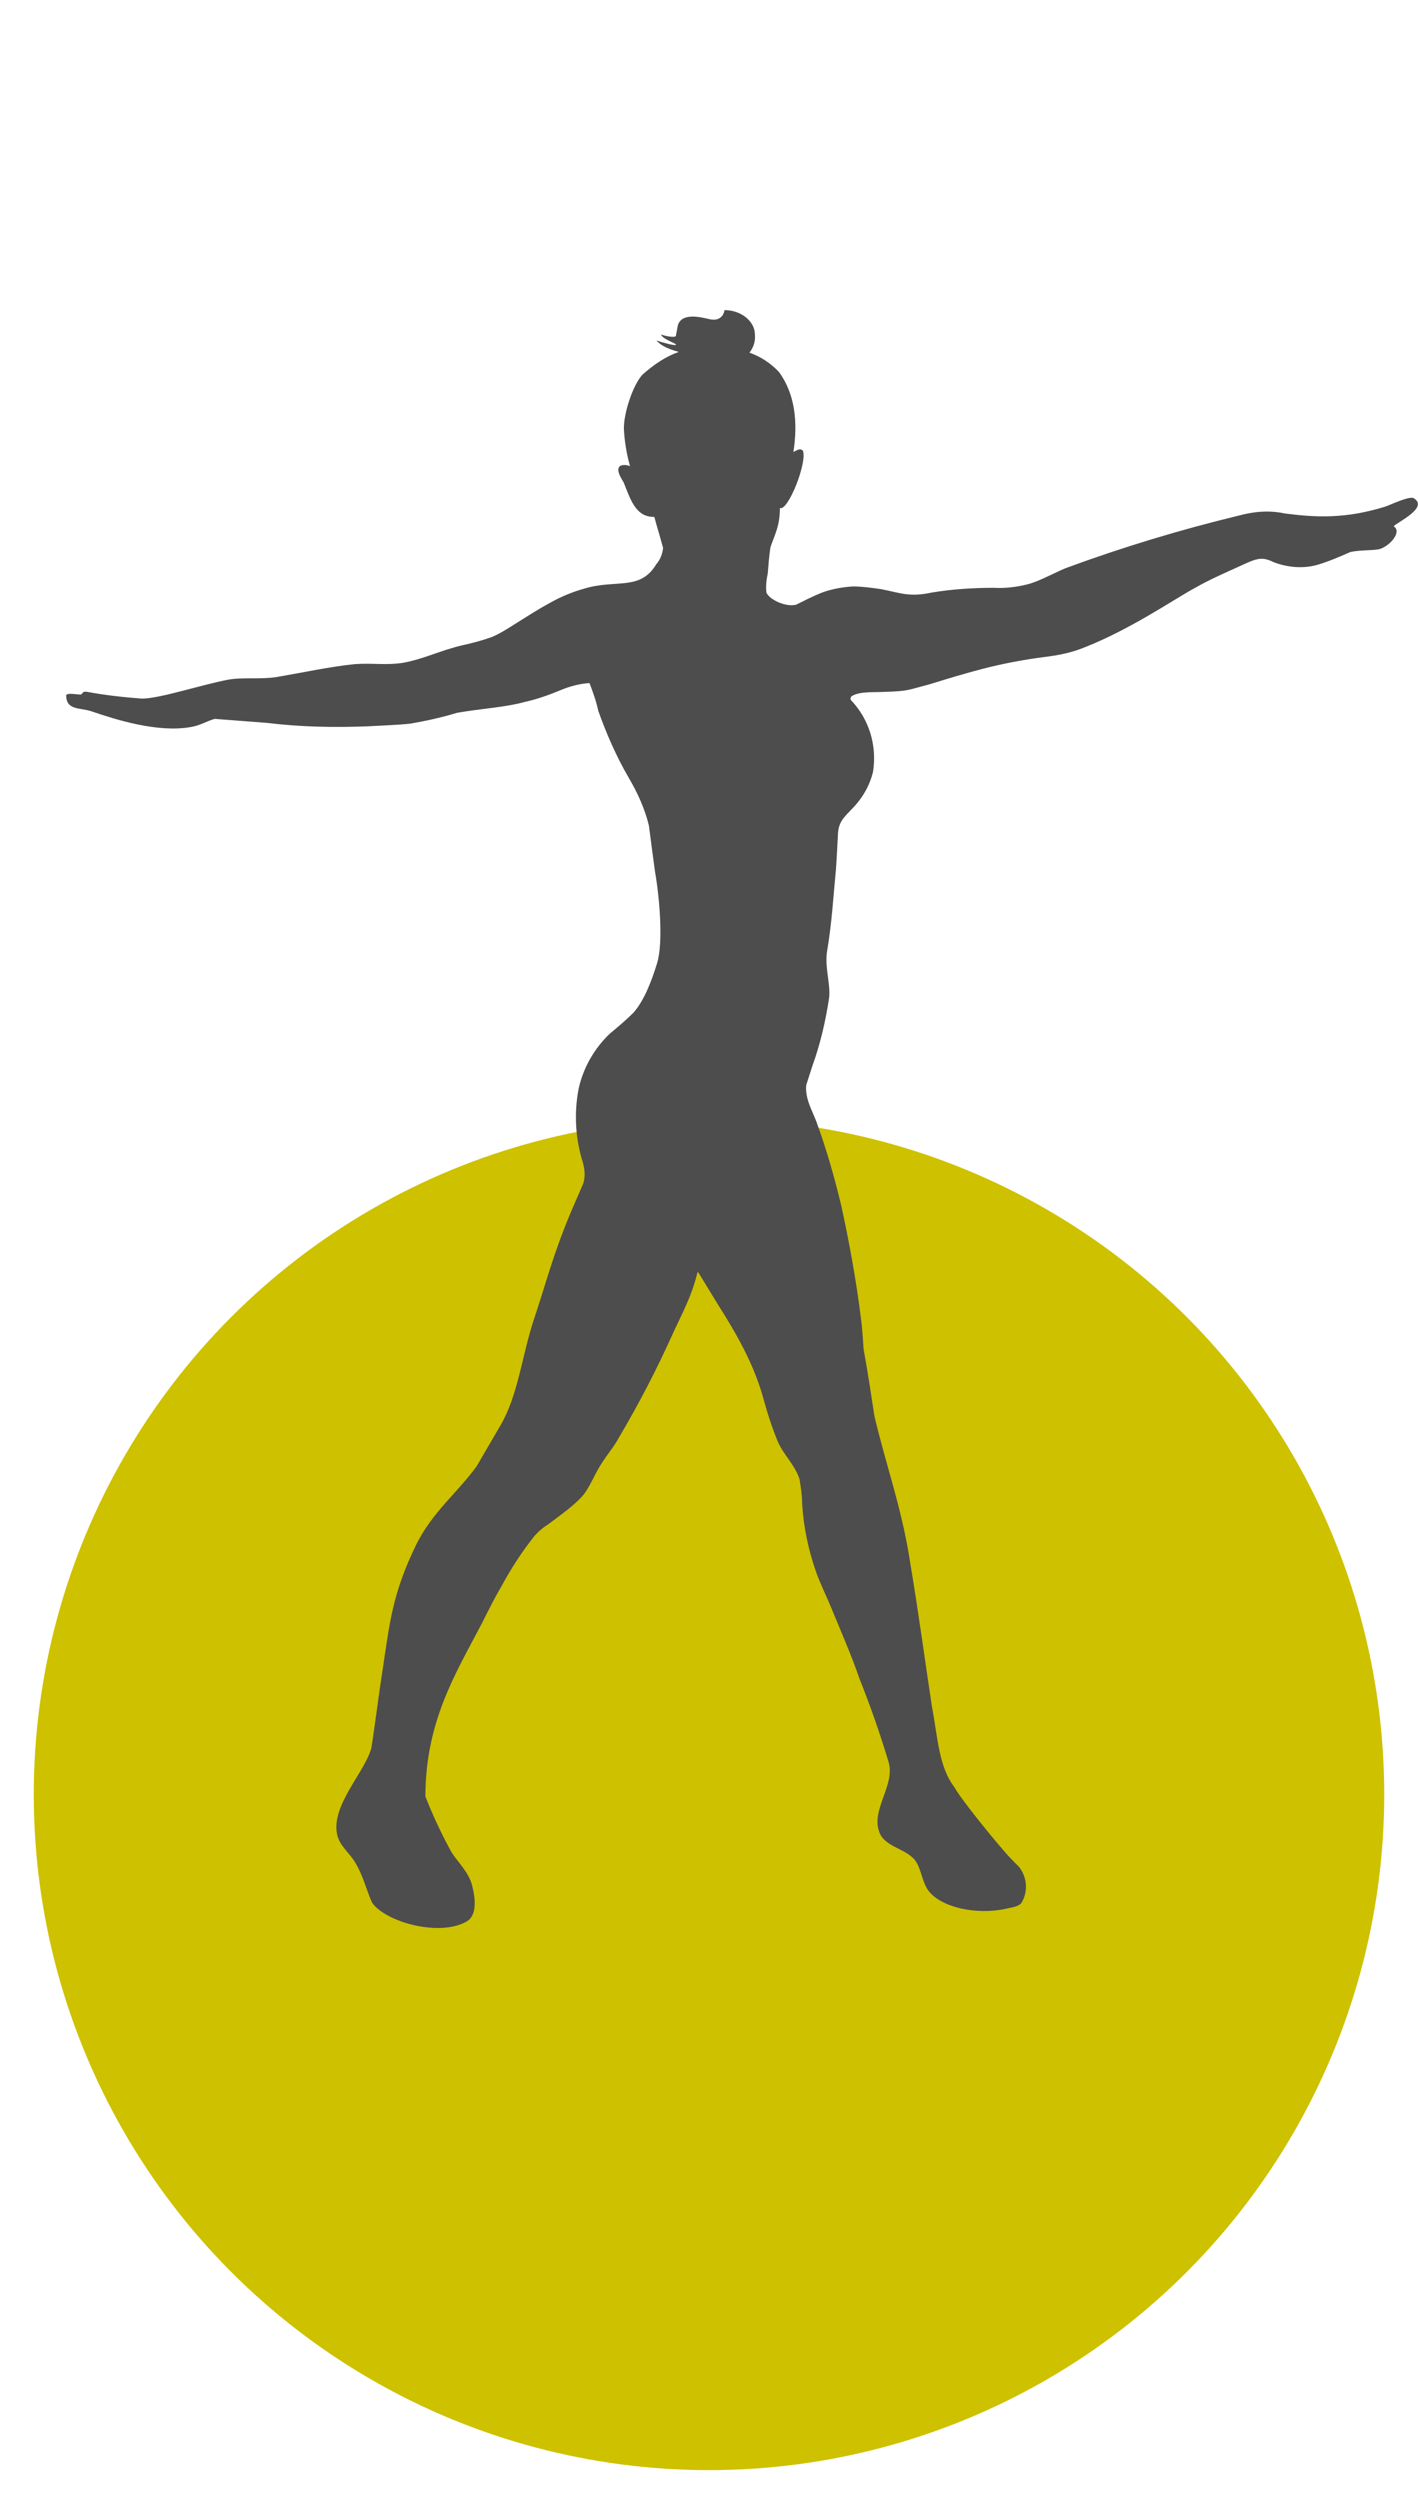
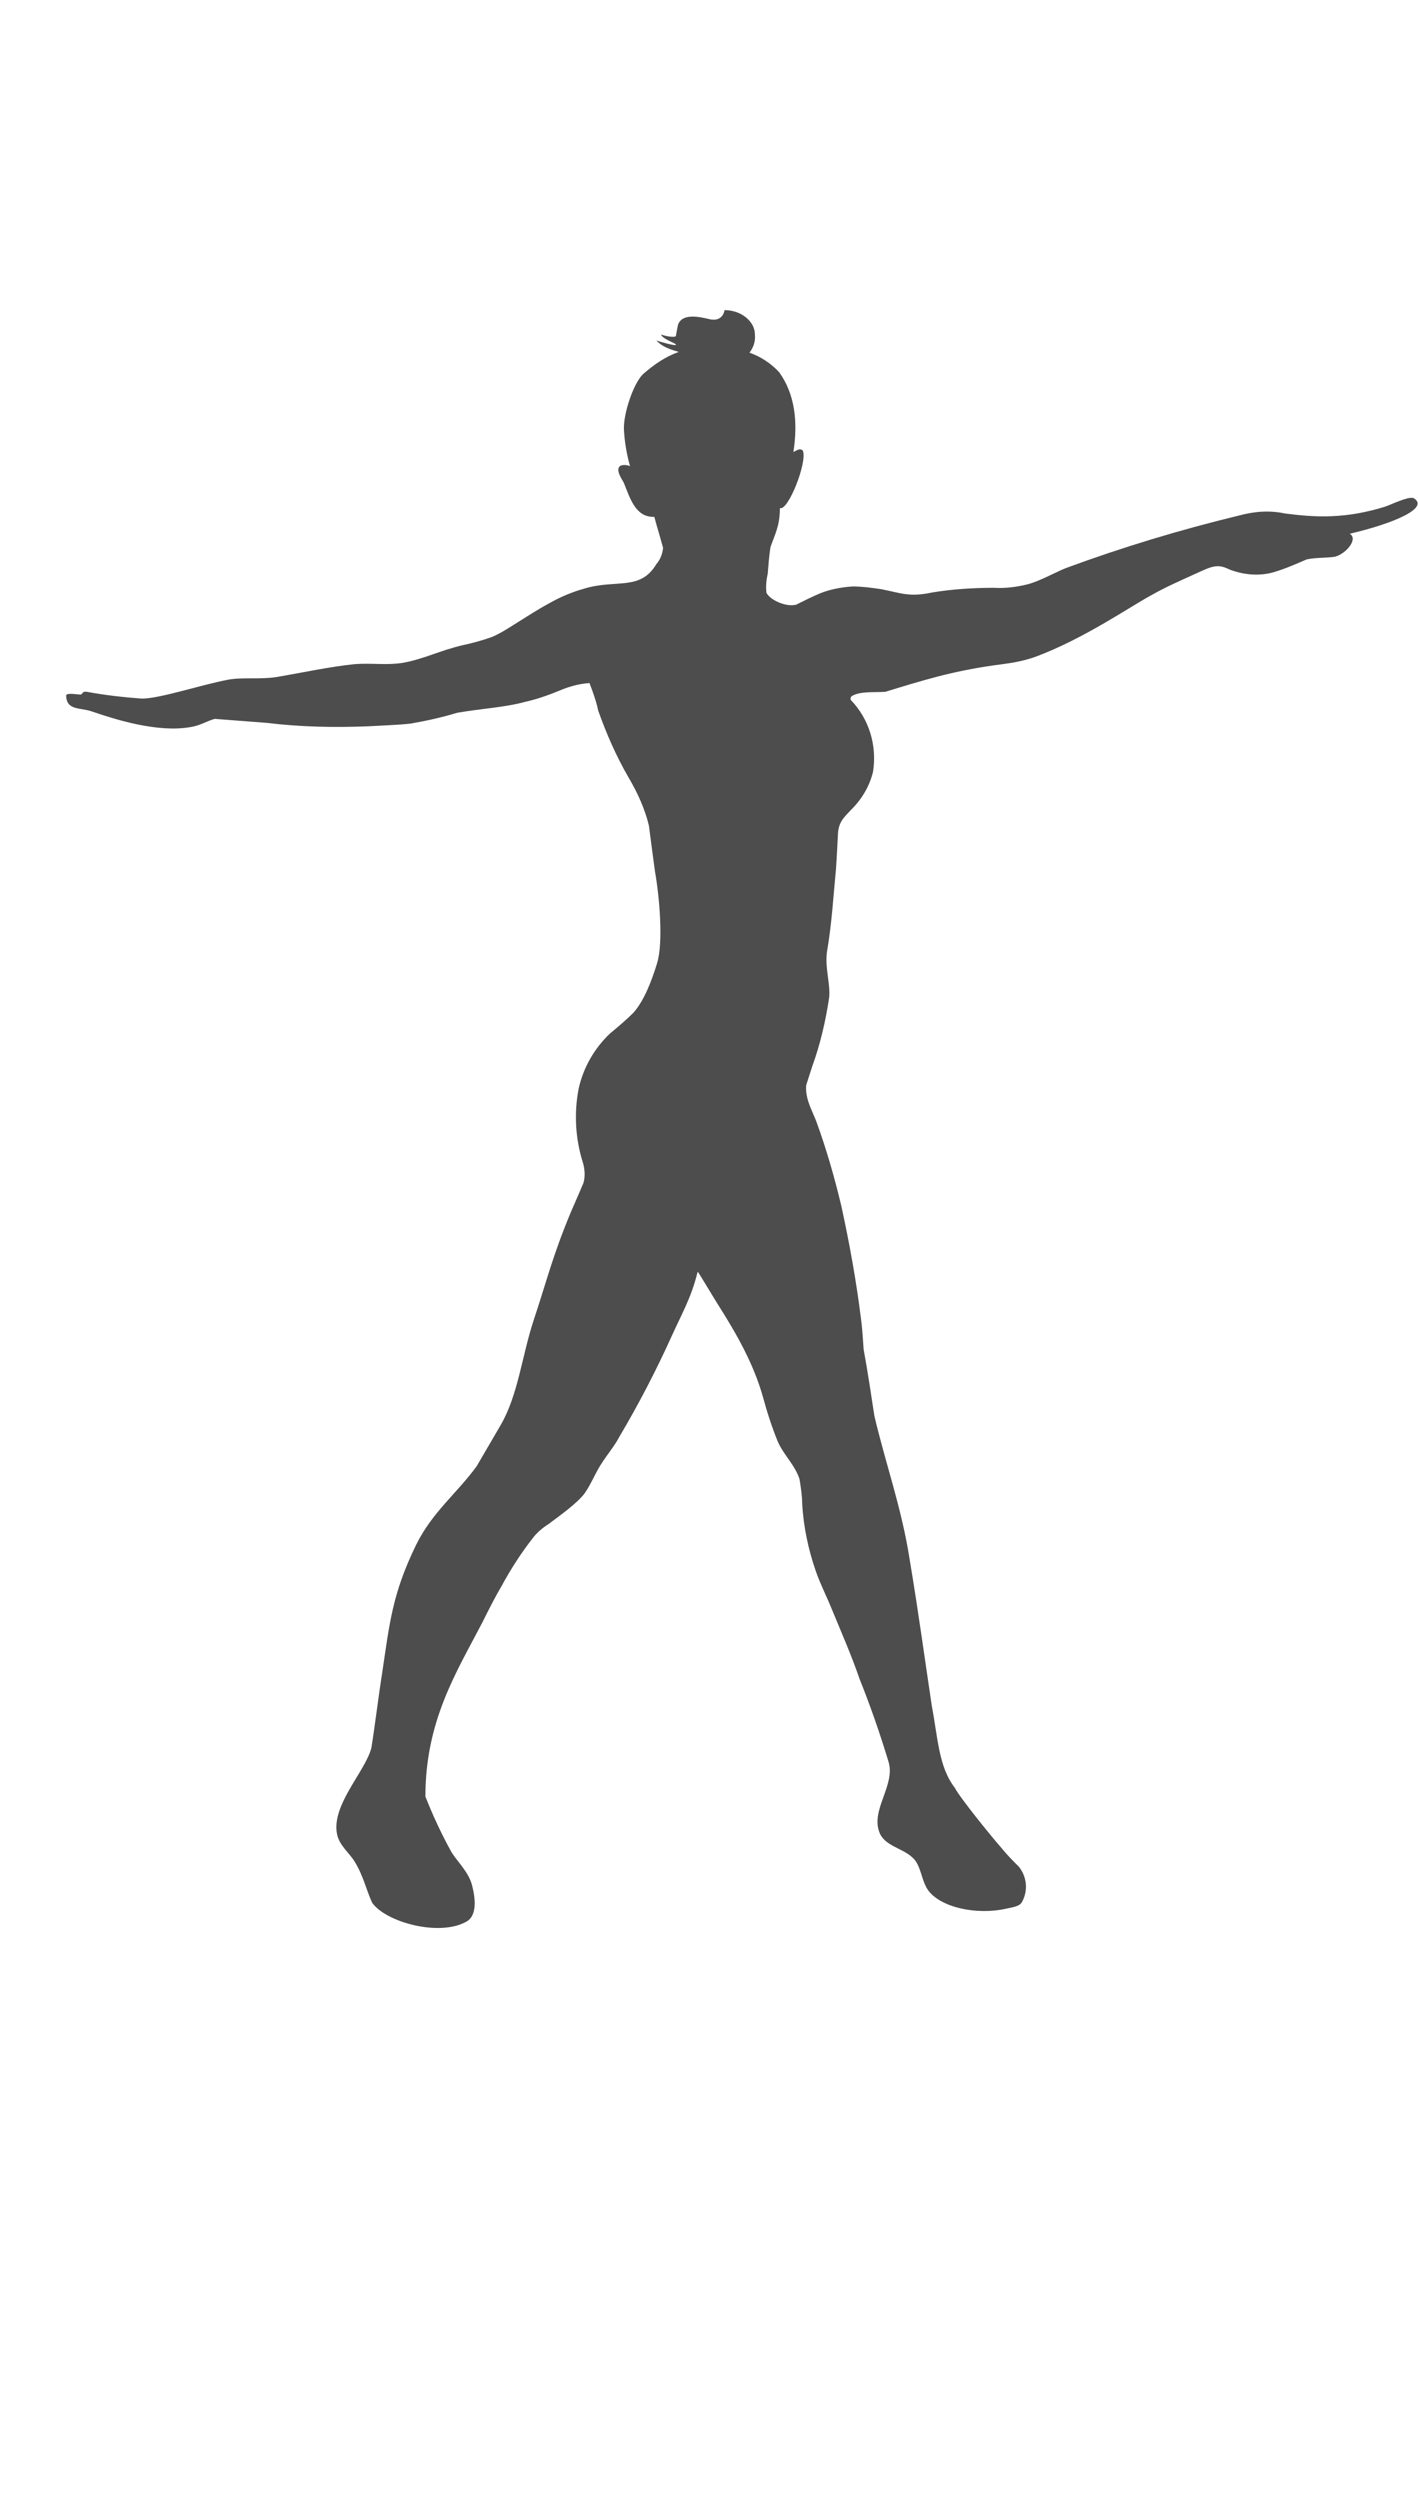
<svg xmlns="http://www.w3.org/2000/svg" version="1.1" id="Livello_1" x="0px" y="0px" width="210px" height="370px" viewBox="0 0 210 370" style="enable-background:new 0 0 210 370;" xml:space="preserve">
  <style type="text/css">
	.st0{fill:#CEC100;}
	.st1{fill-rule:evenodd;clip-rule:evenodd;fill:#4D4D4D;}
</style>
  <g>
-     <circle id="Ellisse_117" class="st0" cx="105" cy="265.6" r="100" />
-     <path id="Tracciato_863" class="st1" d="M209.3,73.7c-0.9-0.2-3.3,1-4.2,1.3c-2.6,0.8-5.2,1.3-7.9,1.4c-2.3,0.1-4.6-0.1-6.9-0.4   c-2.3-0.5-4.6-0.3-6.8,0.3c-8.7,2.1-17.3,4.7-25.7,7.8c-1.7,0.7-4,2-5.7,2.4c-1.6,0.4-3.3,0.6-4.9,0.5c-3.1,0-6.2,0.2-9.2,0.7   c-3.3,0.7-4.5,0.1-7.5-0.5c-1.4-0.2-2.8-0.4-4.2-0.4c-1.6,0.1-3.3,0.4-4.8,1c-1.2,0.5-2.4,1.1-3.6,1.7c-1.6,0.4-4-0.8-4.4-1.8   c-0.1-1,0-1.9,0.2-2.8c0.1-1.3,0.2-2.6,0.4-3.9c0.6-1.8,1.4-3.1,1.4-5.8c1.2,0.5,4.1-6.8,3.4-8.5c-0.4-0.4-0.8-0.1-1.4,0.2   c0.7-4.5,0.2-8.6-2.1-11.8c-1.2-1.3-2.7-2.3-4.4-2.9c0.6-0.8,0.9-1.7,0.8-2.7c0-1.9-2-3.6-4.5-3.6c0,0-0.2,1.9-2.4,1.3   c-1.3-0.3-3.9-0.9-4.5,0.9c-0.1,0.5-0.2,1-0.3,1.6c0,0.3-1.5,0.1-2.2-0.2c0.2,0.7,2.2,1.3,2.2,1.5c0.1,0.3-2.3-0.4-2.9-0.6   c1.2,1.3,3.3,1.6,3.3,1.7c-2,0.7-3.7,1.9-5.3,3.3c-1.4,1.4-2.9,5.8-2.8,8.2c0.1,1.8,0.4,3.6,0.9,5.4c-0.4-0.2-1.3-0.3-1.6,0.1   c-0.5,0.7,0.6,2.1,0.7,2.4c0.9,2.2,1.7,5.1,4.5,5c0.4,1.5,0.9,3.1,1.3,4.6c-0.1,0.9-0.4,1.7-1,2.4c-2.4,4-5.9,2.2-10.6,3.6   c-1.8,0.5-3.5,1.2-5.1,2.1c-2.2,1.2-3.2,1.9-5.3,3.2c-1.1,0.7-2.2,1.4-3.4,1.9c-1.4,0.5-2.9,0.9-4.3,1.2c-3.4,0.8-5.6,2-8.8,2.6   c-2.5,0.4-4.6,0-7.2,0.2c-3.8,0.4-7.4,1.2-11.5,1.9c-2.5,0.4-5,0-7.2,0.4c-4.2,0.8-10.1,2.8-12.8,2.8c-2.7-0.2-5.4-0.5-8.1-1   c-0.7-0.1-0.6,0.2-0.9,0.4c-0.7,0-2-0.3-2.2,0.1c0,2.3,2.1,1.8,3.8,2.4c3.5,1.2,9.8,3.2,14.7,2.3c1.3-0.2,2.4-0.9,3.5-1.2   c2.5,0.2,5.3,0.4,7.8,0.6c4.9,0.6,9.9,0.7,14.9,0.5c1.7-0.1,4.6-0.2,6.3-0.4c2.3-0.4,4.6-0.9,6.9-1.6c3.4-0.6,7.1-0.8,10-1.6   c1.8-0.4,3.5-1,5.2-1.7c1.4-0.6,2.9-1,4.4-1.1c0.5,1.3,1,2.7,1.3,4.1c1.2,3.4,2.7,6.8,4.5,9.9c1.3,2.2,2.4,4.6,3,7.1   c0.3,2.3,0.6,4.6,0.9,6.8c0.6,3.3,1.3,10.4,0.3,13.6c-0.8,2.6-1.9,5.5-3.5,7.3c-1.1,1.1-2.3,2.1-3.5,3.1c-2.3,2.2-3.9,5-4.6,8.1   c-0.7,3.6-0.5,7.4,0.6,10.9c0.3,1,0.4,2.1,0.1,3.1c0,0-0.8,1.9-1.9,4.4c-2.7,6.5-3.5,10-5.5,16c-1.7,5.2-2.3,11.1-4.9,15.5l-3.5,6   c-2.9,4-6.6,6.8-9,11.7c-3.5,7.2-3.9,11.5-5,18.9c-0.5,3.1-1.1,8-1.6,11.1c-0.9,3.5-5.9,8.4-5.1,12.7c0.3,1.7,1.8,2.8,2.6,4.1   c1.3,2.1,1.7,4.1,2.6,6.1c2,2.9,10,5.1,14,2.8c1.6-0.9,1.3-3.5,0.8-5.4s-2.1-3.4-3-4.8c-1.5-2.7-2.8-5.5-3.9-8.3   c0-11.2,4.6-18.4,8.4-25.7c0.8-1.6,1.9-3.8,2.8-5.3c1.4-2.6,3-5.1,4.9-7.5c0.6-0.7,1.3-1.3,2.1-1.8c1.6-1.2,4.3-3.1,5.4-4.6   c0.9-1.3,1.5-2.8,2.3-4.1c1.2-1.9,2-2.7,2.8-4.2c2.9-4.9,5.5-9.9,7.8-15c1.5-3.3,2.9-5.7,3.8-9.4h0.1c1,1.6,2,3.3,3,4.9   c2.6,4.1,5.2,8.6,6.6,13.6c0.6,2.2,1.3,4.4,2.2,6.6c0.9,2,2.5,3.4,3.2,5.5c0.2,1.2,0.4,2.5,0.4,3.7c0.2,3.4,0.9,6.7,2,9.9   c0.7,2,1.5,3.5,2.4,5.7c1.4,3.4,2.9,6.8,4.1,10.3c1.6,4,3,8,4.3,12.3c1,3.4-2.6,7-1.4,10.3c0.7,2.1,3.4,2.4,4.9,3.8   c1.3,1.1,1.3,3.3,2.3,4.8c1.8,2.6,7.2,3.8,11.6,2.8c0.9-0.2,1.9-0.3,2.3-0.9c1-1.7,0.8-3.8-0.4-5.3c-0.9-0.9-1.8-1.8-2.6-2.8   c-1.5-1.7-6.2-7.5-6.9-8.9c-2.4-3.1-2.5-7.4-3.4-12.1c-1.1-7.3-1.9-13.4-3.3-21.8c-1.2-7.6-3.5-13.9-5.2-21.1   c-0.5-3.3-1-6.6-1.6-9.9c-0.1-1.5-0.2-3.1-0.4-4.6c-0.7-5.6-1.7-11.1-2.9-16.6c-1-4.2-2.2-8.4-3.7-12.5c-0.6-1.6-1.7-3.4-1.5-5.4   c0.3-0.9,0.6-1.9,0.9-2.8c1.2-3.3,2-6.8,2.5-10.2c0.2-2-0.7-4.5-0.3-6.9c0.7-4.1,0.9-7.9,1.3-12c0.1-1.3,0.3-5.3,0.3-5.3   c0.1-1.9,1.1-2.6,2-3.6c1.6-1.6,2.7-3.5,3.2-5.6c0.6-3.9-0.6-7.8-3.3-10.6c-0.1-0.2,0-0.5,0.2-0.6c0,0,0,0,0,0   c1.2-0.7,3.2-0.5,4.9-0.6c3.5-0.1,3.4-0.3,6.5-1.1c2.6-0.8,5.2-1.6,7.9-2.3c3.1-0.8,6.3-1.4,9.5-1.8c1.6-0.2,3.1-0.5,4.6-1   c7.2-2.6,14.4-7.6,17.4-9.2c2.1-1.2,4.4-2.2,6.6-3.2c2.4-1.1,3.2-1.5,5-0.6c2.1,0.8,4.4,1,6.5,0.4c1.7-0.5,3.3-1.2,4.9-1.9   c1.4-0.3,3-0.2,4.2-0.4c1.6-0.4,3.5-2.6,2.2-3.4C206.7,77.4,211.8,75.1,209.3,73.7" />
+     <path id="Tracciato_863" class="st1" d="M209.3,73.7c-0.9-0.2-3.3,1-4.2,1.3c-2.6,0.8-5.2,1.3-7.9,1.4c-2.3,0.1-4.6-0.1-6.9-0.4   c-2.3-0.5-4.6-0.3-6.8,0.3c-8.7,2.1-17.3,4.7-25.7,7.8c-1.7,0.7-4,2-5.7,2.4c-1.6,0.4-3.3,0.6-4.9,0.5c-3.1,0-6.2,0.2-9.2,0.7   c-3.3,0.7-4.5,0.1-7.5-0.5c-1.4-0.2-2.8-0.4-4.2-0.4c-1.6,0.1-3.3,0.4-4.8,1c-1.2,0.5-2.4,1.1-3.6,1.7c-1.6,0.4-4-0.8-4.4-1.8   c-0.1-1,0-1.9,0.2-2.8c0.1-1.3,0.2-2.6,0.4-3.9c0.6-1.8,1.4-3.1,1.4-5.8c1.2,0.5,4.1-6.8,3.4-8.5c-0.4-0.4-0.8-0.1-1.4,0.2   c0.7-4.5,0.2-8.6-2.1-11.8c-1.2-1.3-2.7-2.3-4.4-2.9c0.6-0.8,0.9-1.7,0.8-2.7c0-1.9-2-3.6-4.5-3.6c0,0-0.2,1.9-2.4,1.3   c-1.3-0.3-3.9-0.9-4.5,0.9c-0.1,0.5-0.2,1-0.3,1.6c0,0.3-1.5,0.1-2.2-0.2c0.2,0.7,2.2,1.3,2.2,1.5c0.1,0.3-2.3-0.4-2.9-0.6   c1.2,1.3,3.3,1.6,3.3,1.7c-2,0.7-3.7,1.9-5.3,3.3c-1.4,1.4-2.9,5.8-2.8,8.2c0.1,1.8,0.4,3.6,0.9,5.4c-0.4-0.2-1.3-0.3-1.6,0.1   c-0.5,0.7,0.6,2.1,0.7,2.4c0.9,2.2,1.7,5.1,4.5,5c0.4,1.5,0.9,3.1,1.3,4.6c-0.1,0.9-0.4,1.7-1,2.4c-2.4,4-5.9,2.2-10.6,3.6   c-1.8,0.5-3.5,1.2-5.1,2.1c-2.2,1.2-3.2,1.9-5.3,3.2c-1.1,0.7-2.2,1.4-3.4,1.9c-1.4,0.5-2.9,0.9-4.3,1.2c-3.4,0.8-5.6,2-8.8,2.6   c-2.5,0.4-4.6,0-7.2,0.2c-3.8,0.4-7.4,1.2-11.5,1.9c-2.5,0.4-5,0-7.2,0.4c-4.2,0.8-10.1,2.8-12.8,2.8c-2.7-0.2-5.4-0.5-8.1-1   c-0.7-0.1-0.6,0.2-0.9,0.4c-0.7,0-2-0.3-2.2,0.1c0,2.3,2.1,1.8,3.8,2.4c3.5,1.2,9.8,3.2,14.7,2.3c1.3-0.2,2.4-0.9,3.5-1.2   c2.5,0.2,5.3,0.4,7.8,0.6c4.9,0.6,9.9,0.7,14.9,0.5c1.7-0.1,4.6-0.2,6.3-0.4c2.3-0.4,4.6-0.9,6.9-1.6c3.4-0.6,7.1-0.8,10-1.6   c1.8-0.4,3.5-1,5.2-1.7c1.4-0.6,2.9-1,4.4-1.1c0.5,1.3,1,2.7,1.3,4.1c1.2,3.4,2.7,6.8,4.5,9.9c1.3,2.2,2.4,4.6,3,7.1   c0.3,2.3,0.6,4.6,0.9,6.8c0.6,3.3,1.3,10.4,0.3,13.6c-0.8,2.6-1.9,5.5-3.5,7.3c-1.1,1.1-2.3,2.1-3.5,3.1c-2.3,2.2-3.9,5-4.6,8.1   c-0.7,3.6-0.5,7.4,0.6,10.9c0.3,1,0.4,2.1,0.1,3.1c0,0-0.8,1.9-1.9,4.4c-2.7,6.5-3.5,10-5.5,16c-1.7,5.2-2.3,11.1-4.9,15.5l-3.5,6   c-2.9,4-6.6,6.8-9,11.7c-3.5,7.2-3.9,11.5-5,18.9c-0.5,3.1-1.1,8-1.6,11.1c-0.9,3.5-5.9,8.4-5.1,12.7c0.3,1.7,1.8,2.8,2.6,4.1   c1.3,2.1,1.7,4.1,2.6,6.1c2,2.9,10,5.1,14,2.8c1.6-0.9,1.3-3.5,0.8-5.4s-2.1-3.4-3-4.8c-1.5-2.7-2.8-5.5-3.9-8.3   c0-11.2,4.6-18.4,8.4-25.7c0.8-1.6,1.9-3.8,2.8-5.3c1.4-2.6,3-5.1,4.9-7.5c0.6-0.7,1.3-1.3,2.1-1.8c1.6-1.2,4.3-3.1,5.4-4.6   c0.9-1.3,1.5-2.8,2.3-4.1c1.2-1.9,2-2.7,2.8-4.2c2.9-4.9,5.5-9.9,7.8-15c1.5-3.3,2.9-5.7,3.8-9.4h0.1c1,1.6,2,3.3,3,4.9   c2.6,4.1,5.2,8.6,6.6,13.6c0.6,2.2,1.3,4.4,2.2,6.6c0.9,2,2.5,3.4,3.2,5.5c0.2,1.2,0.4,2.5,0.4,3.7c0.2,3.4,0.9,6.7,2,9.9   c0.7,2,1.5,3.5,2.4,5.7c1.4,3.4,2.9,6.8,4.1,10.3c1.6,4,3,8,4.3,12.3c1,3.4-2.6,7-1.4,10.3c0.7,2.1,3.4,2.4,4.9,3.8   c1.3,1.1,1.3,3.3,2.3,4.8c1.8,2.6,7.2,3.8,11.6,2.8c0.9-0.2,1.9-0.3,2.3-0.9c1-1.7,0.8-3.8-0.4-5.3c-0.9-0.9-1.8-1.8-2.6-2.8   c-1.5-1.7-6.2-7.5-6.9-8.9c-2.4-3.1-2.5-7.4-3.4-12.1c-1.1-7.3-1.9-13.4-3.3-21.8c-1.2-7.6-3.5-13.9-5.2-21.1   c-0.5-3.3-1-6.6-1.6-9.9c-0.1-1.5-0.2-3.1-0.4-4.6c-0.7-5.6-1.7-11.1-2.9-16.6c-1-4.2-2.2-8.4-3.7-12.5c-0.6-1.6-1.7-3.4-1.5-5.4   c0.3-0.9,0.6-1.9,0.9-2.8c1.2-3.3,2-6.8,2.5-10.2c0.2-2-0.7-4.5-0.3-6.9c0.7-4.1,0.9-7.9,1.3-12c0.1-1.3,0.3-5.3,0.3-5.3   c0.1-1.9,1.1-2.6,2-3.6c1.6-1.6,2.7-3.5,3.2-5.6c0.6-3.9-0.6-7.8-3.3-10.6c-0.1-0.2,0-0.5,0.2-0.6c0,0,0,0,0,0   c1.2-0.7,3.2-0.5,4.9-0.6c2.6-0.8,5.2-1.6,7.9-2.3c3.1-0.8,6.3-1.4,9.5-1.8c1.6-0.2,3.1-0.5,4.6-1   c7.2-2.6,14.4-7.6,17.4-9.2c2.1-1.2,4.4-2.2,6.6-3.2c2.4-1.1,3.2-1.5,5-0.6c2.1,0.8,4.4,1,6.5,0.4c1.7-0.5,3.3-1.2,4.9-1.9   c1.4-0.3,3-0.2,4.2-0.4c1.6-0.4,3.5-2.6,2.2-3.4C206.7,77.4,211.8,75.1,209.3,73.7" />
  </g>
</svg>